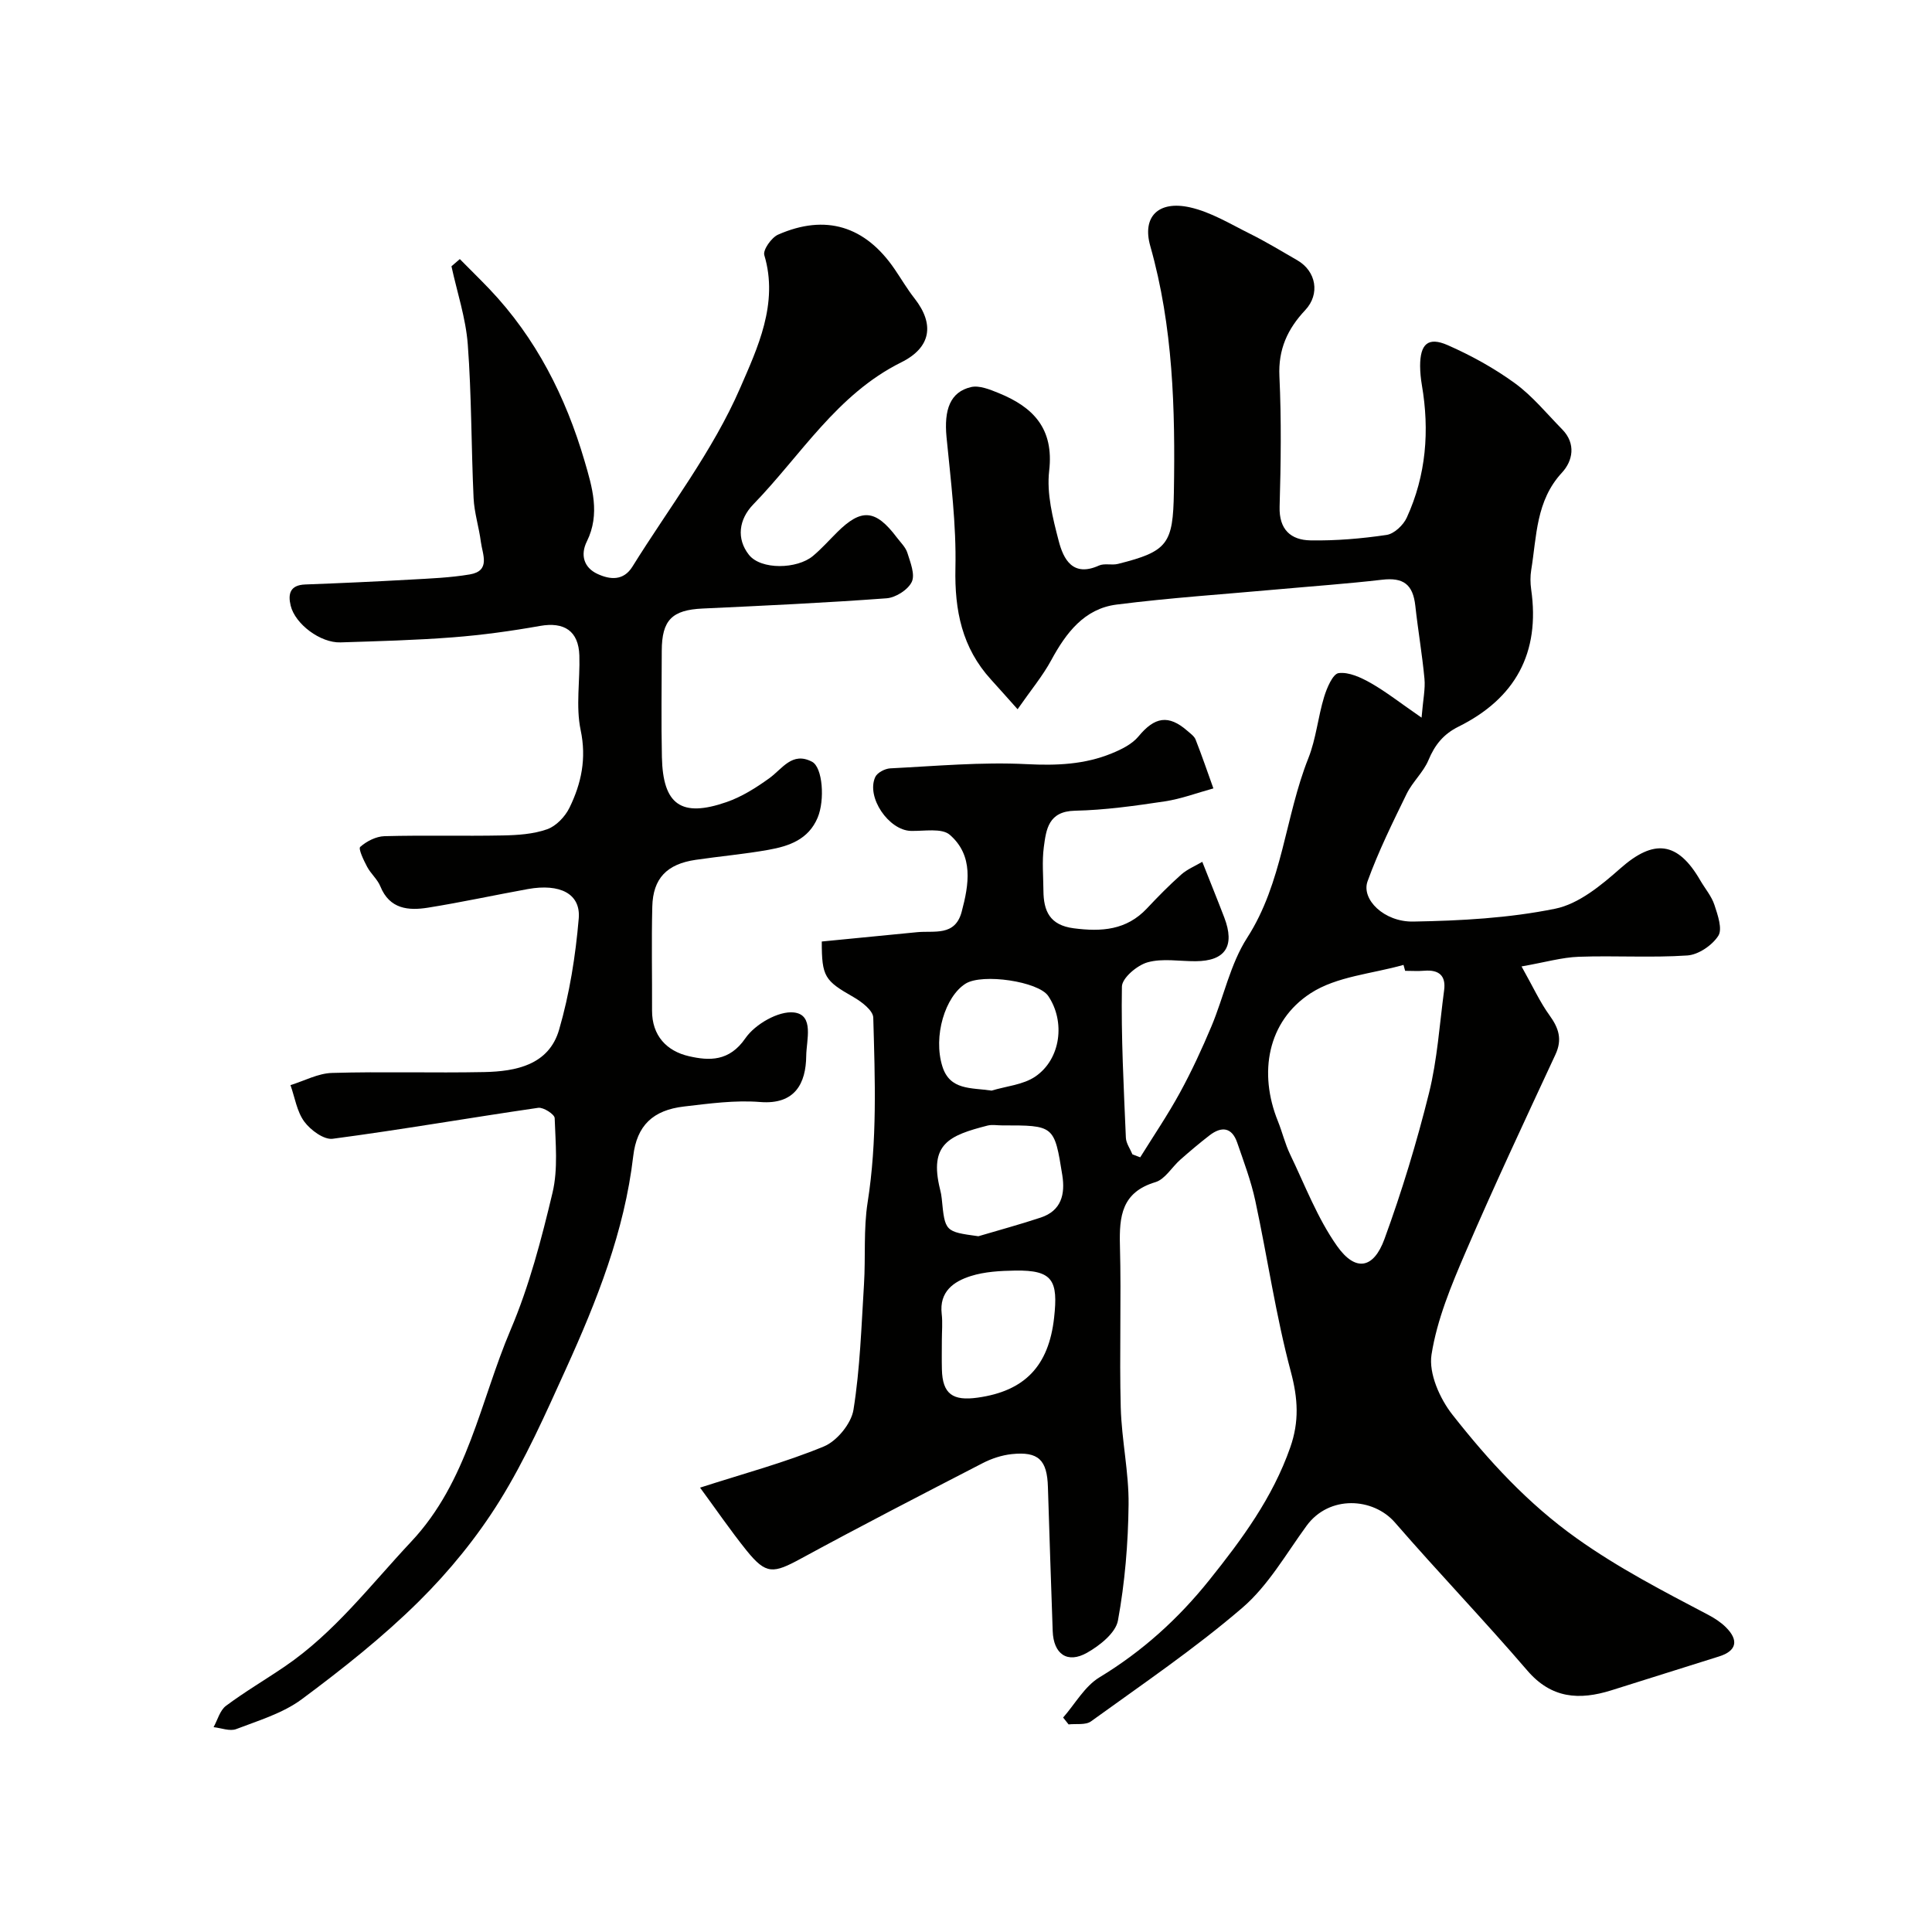
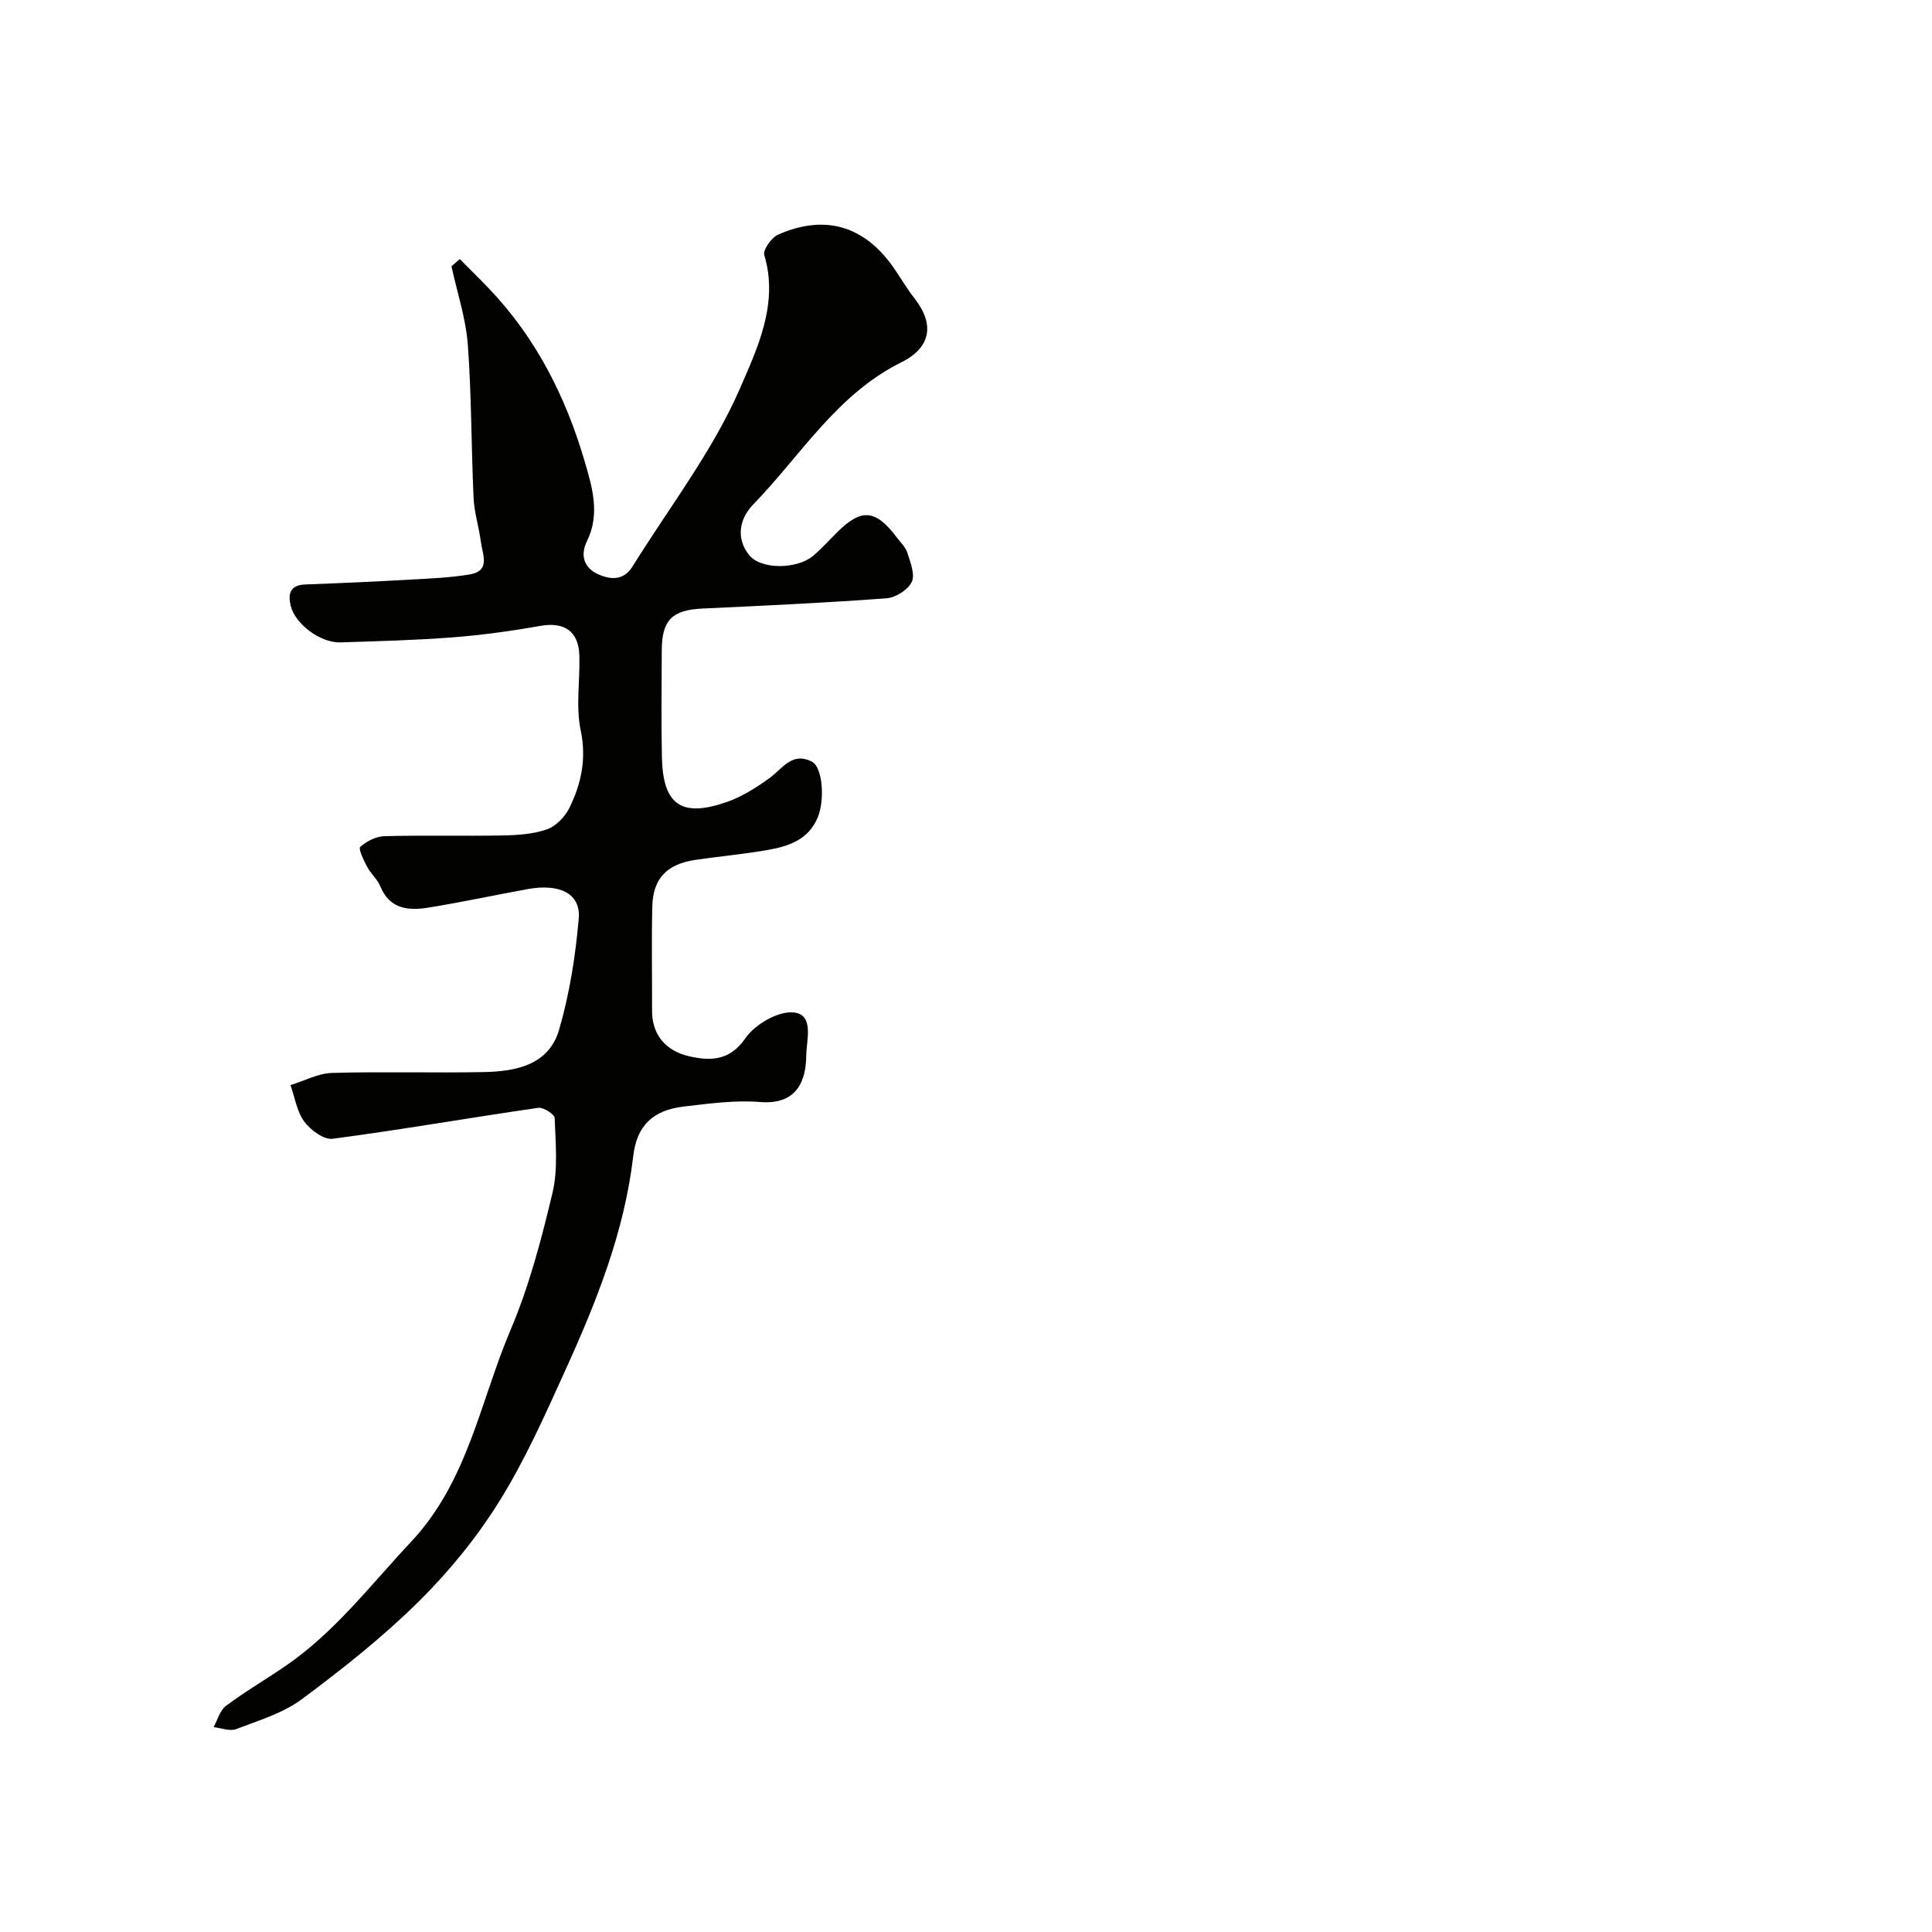
<svg xmlns="http://www.w3.org/2000/svg" enable-background="new 0 0 400 400" viewBox="0 0 400 400">
  <g fill="#010100">
-     <path d="m144.94 308c9.05-2.92 17.57-5.19 25.64-8.53 2.7-1.12 5.66-4.73 6.12-7.58 1.37-8.56 1.64-17.3 2.18-25.98.35-5.65-.12-11.4.75-16.95 2.01-12.74 1.53-25.51 1.17-38.27-.04-1.49-2.42-3.3-4.12-4.27-5.92-3.38-6.55-4.18-6.54-11.49 6.51-.64 13.12-1.29 19.73-1.93 3.56-.35 7.86.91 9.23-4.21 1.52-5.7 2.5-11.64-2.45-15.95-1.67-1.45-5.32-.74-8.07-.81-4.57-.12-9.28-6.97-7.37-11.15.41-.91 2.01-1.74 3.1-1.8 9.43-.47 18.89-1.35 28.28-.87 6.16.31 11.95.08 17.58-2.23 2.01-.82 4.21-1.9 5.54-3.51 3.34-4.05 6.21-4.58 10.13-1.15.62.55 1.42 1.09 1.7 1.81 1.31 3.33 2.47 6.73 3.68 10.1-3.36.92-6.68 2.18-10.1 2.69-6.15.92-12.36 1.8-18.56 1.93-5.5.12-5.96 3.84-6.45 7.55-.39 2.95-.1 5.99-.08 8.99.03 4.23 1.3 7.15 6.26 7.8 5.77.75 10.93.4 15.17-4.11 2.28-2.43 4.62-4.81 7.11-7.02 1.23-1.09 2.85-1.75 4.35-2.63 1.71 4.33 3.17 7.91 4.55 11.52 2.27 5.93.23 9.03-5.94 9.06-3.33.02-6.84-.64-9.94.23-2.15.6-5.28 3.24-5.31 5.02-.18 10.42.38 20.86.82 31.29.05 1.17.89 2.3 1.36 3.45.54.2 1.07.41 1.61.61 2.77-4.46 5.73-8.82 8.24-13.42 2.42-4.43 4.55-9.05 6.51-13.71 2.55-6.08 3.89-12.88 7.39-18.32 7.37-11.45 7.83-25.01 12.67-37.18 1.6-4.02 1.99-8.51 3.26-12.68.57-1.87 1.8-4.78 3.01-4.94 2.12-.27 4.65.92 6.68 2.07 3.17 1.81 6.07 4.1 10.49 7.15.31-3.77.8-5.95.6-8.06-.47-5.04-1.34-10.04-1.89-15.07-.49-4.49-2.49-5.94-6.91-5.42-7.17.83-14.39 1.34-21.58 1.99-11.12 1.01-22.28 1.74-33.36 3.15-6.68.85-10.46 5.85-13.53 11.51-1.77 3.27-4.2 6.18-6.97 10.16-2.23-2.49-3.85-4.33-5.5-6.14-6-6.58-7.56-14.3-7.37-23.09.2-9.01-.96-18.08-1.84-27.09-.55-5.7.75-9.37 5.07-10.38 1.72-.4 3.9.5 5.7 1.23 7.17 2.91 11.5 7.34 10.48 16.11-.55 4.71.74 9.78 1.97 14.5.99 3.84 2.94 7.55 8.34 5.11 1.13-.51 2.67-.02 3.93-.34 10.35-2.59 11.4-4.16 11.58-14.86.29-17.18-.15-34.24-4.89-50.96-1.72-6.06 1.68-9.46 8.22-8 4.33.97 8.35 3.44 12.39 5.45 3.36 1.67 6.58 3.63 9.84 5.51 3.92 2.27 4.74 7 1.64 10.31-3.66 3.89-5.62 8.12-5.35 13.72.42 8.98.3 18 .04 26.99-.14 4.74 2.33 6.9 6.39 6.97 5.25.09 10.56-.36 15.76-1.13 1.57-.23 3.47-2.03 4.18-3.59 4.01-8.76 4.74-17.99 3.12-27.45-.22-1.29-.35-2.62-.36-3.92 0-4.57 1.64-6.11 5.69-4.34 4.87 2.14 9.64 4.77 13.93 7.89 3.65 2.66 6.59 6.29 9.79 9.55 2.92 2.97 2.19 6.55-.04 8.96-5.41 5.84-5.22 13.16-6.37 20.17-.21 1.3-.19 2.68-.01 3.99 1.9 13.17-3.28 22.6-15.07 28.45-3.08 1.53-4.88 3.76-6.19 6.91-1.05 2.51-3.3 4.5-4.51 6.97-2.9 5.94-5.85 11.91-8.1 18.12-1.35 3.72 3.4 8.45 9.46 8.34 9.83-.17 19.79-.71 29.38-2.66 4.89-.99 9.55-4.86 13.5-8.35 6.91-6.11 11.85-5.65 16.56 2.51.98 1.69 2.33 3.25 2.92 5.07.68 2.07 1.7 4.99.79 6.39-1.27 1.97-4.12 3.91-6.41 4.06-7.46.5-14.99 0-22.48.27-3.46.12-6.89 1.13-11.84 2 2.4 4.27 3.82 7.4 5.79 10.12 1.91 2.64 2.69 4.99 1.22 8.14-6.31 13.58-12.68 27.15-18.6 40.9-2.95 6.85-5.91 13.94-7.05 21.21-.61 3.89 1.71 9.11 4.34 12.45 7.49 9.52 15.58 18.37 25.73 25.59 8.7 6.19 17.94 10.95 27.25 15.85 1.29.68 2.57 1.51 3.6 2.53 2.79 2.75 2.21 4.95-1.39 6.07-7.45 2.32-14.88 4.7-22.32 7.02-6.6 2.06-12.38 1.73-17.39-4.12-8.92-10.39-18.42-20.29-27.4-30.64-4.49-5.16-13.6-5.73-18.29.69-4.24 5.81-7.94 12.37-13.28 16.96-9.89 8.5-20.76 15.87-31.35 23.53-1.12.81-3.07.45-4.64.63-.38-.47-.75-.95-1.13-1.42 2.48-2.83 4.46-6.47 7.53-8.33 8.86-5.37 16.29-12.09 22.73-20.13 6.77-8.45 13.12-17.06 16.76-27.46 1.88-5.35 1.61-10.12.13-15.66-3.11-11.62-4.83-23.61-7.36-35.4-.88-4.1-2.38-8.07-3.75-12.05-1.11-3.22-3.26-3.42-5.75-1.49-2.07 1.6-4.08 3.3-6.05 5.04-1.74 1.54-3.14 4.03-5.13 4.63-6.99 2.09-7.51 7.06-7.35 13.12.3 11.18-.13 22.38.17 33.56.18 6.71 1.7 13.41 1.62 20.1-.09 8.02-.76 16.11-2.2 23.98-.47 2.57-3.76 5.18-6.39 6.67-4.11 2.33-6.96.25-7.12-4.49-.33-9.93-.7-19.87-.99-29.8-.16-5.61-1.94-7.42-7.5-6.83-2.04.22-4.15.91-5.99 1.86-12.57 6.49-25.14 12.97-37.57 19.73-5.84 3.18-7.27 3.37-11.3-1.59-3.42-4.26-6.54-8.83-9.66-13.06zm145.98-107c-.11-.41-.23-.82-.34-1.23-6.48 1.85-13.83 2.36-19.23 5.87-8.94 5.81-10.82 16.51-6.77 26.5.91 2.26 1.47 4.67 2.52 6.85 3.09 6.42 5.66 13.23 9.72 18.98 3.8 5.39 7.56 4.75 9.82-1.45 3.61-9.88 6.68-20 9.22-30.21 1.72-6.93 2.18-14.18 3.13-21.29.41-3.03-1.09-4.28-4.07-4.04-1.33.11-2.67.02-4 .02zm-95.92 76.51c0 2-.04 3.99.01 5.99.11 5.17 2.31 6.57 7.37 5.87 9.82-1.36 14.75-6.59 15.86-16.54.86-7.73-.26-9.9-8.07-9.77-3.08.05-6.3.22-9.2 1.14-3.53 1.12-6.54 3.22-6 7.84.21 1.79.03 3.64.03 5.47zm7.56-21.56c4.31-1.28 8.65-2.45 12.92-3.87 4.26-1.41 5.08-4.83 4.46-8.76-1.65-10.34-1.69-10.33-12.5-10.32-1 0-2.05-.2-2.99.04-7.93 2.04-12.15 3.78-9.82 13.21.16.63.29 1.28.35 1.93.67 6.82.66 6.82 7.58 7.77zm2.74-30.15c3.05-.93 6.55-1.2 9.06-2.92 5.3-3.62 6.23-11.42 2.66-16.68-2.03-3-13.62-4.72-17.1-2.55-4.24 2.65-6.77 10.9-4.81 17.14 1.56 4.99 5.96 4.37 10.19 5.01z" />
    <path d="m95.2 53.64c2.04 2.07 4.12 4.1 6.13 6.2 9.65 10.14 15.79 22.3 19.69 35.58 1.58 5.39 3.3 10.99.48 16.68-1.36 2.74-.67 5.39 2.19 6.72 2.58 1.2 5.38 1.5 7.25-1.51 7.62-12.26 16.64-23.92 22.32-37.02 3.51-8.11 8-17.43 4.98-27.47-.32-1.07 1.48-3.63 2.85-4.24 9.84-4.33 18.05-1.78 24.13 7.14 1.38 2.02 2.62 4.15 4.13 6.07 4.18 5.34 3.43 10.16-2.76 13.23-13.33 6.62-20.77 19.25-30.63 29.41-3.01 3.1-3.52 7.12-.91 10.43 2.5 3.17 9.99 2.98 13.26.25 1.78-1.49 3.34-3.25 4.99-4.89 5.03-5.02 7.98-4.78 12.37 1.05.79 1.04 1.83 2.02 2.2 3.21.61 1.96 1.63 4.47.9 6-.78 1.63-3.32 3.25-5.21 3.39-12.68.94-25.38 1.53-38.08 2.12-6.33.29-8.46 2.37-8.47 8.77-.01 7.33-.13 14.67.03 21.99.21 9.87 4 12.57 13.39 9.31 3.15-1.09 6.12-2.97 8.85-4.94 2.72-1.96 4.72-5.56 8.84-3.41 2.22 1.16 2.68 7.96 1.17 11.56-1.91 4.56-5.94 5.92-10.2 6.68-4.98.89-10.04 1.33-15.06 2.07-5.96.87-8.84 3.84-8.98 9.69-.18 7.16-.02 14.33-.05 21.49-.03 5.25 3.06 8.42 7.61 9.47 4.22.97 8.38 1.14 11.72-3.72 1.98-2.88 6.85-5.7 10.05-5.33 4.25.49 2.57 5.74 2.54 9-.06 5.64-2.29 10.12-9.53 9.54-5.2-.42-10.54.32-15.77.93-6.43.75-9.78 3.92-10.52 10.3-1.82 15.58-7.53 29.92-13.92 44.01-4.22 9.3-8.39 18.73-13.76 27.37-4.68 7.53-10.45 14.6-16.76 20.84-7.45 7.36-15.75 13.93-24.17 20.19-3.92 2.91-8.94 4.41-13.59 6.19-1.32.5-3.11-.23-4.68-.4.83-1.5 1.31-3.47 2.56-4.41 3.91-2.92 8.14-5.4 12.18-8.15 10.3-7.01 17.75-16.87 26.16-25.83 11.75-12.5 14.29-29.05 20.6-43.89 3.86-9.07 6.39-18.78 8.68-28.4 1.16-4.91.61-10.27.44-15.42-.03-.79-2.34-2.28-3.4-2.13-14.2 2.06-28.34 4.53-42.56 6.41-1.83.24-4.59-1.8-5.88-3.55-1.54-2.09-1.95-5-2.86-7.56 2.87-.88 5.71-2.44 8.6-2.52 10.49-.31 21 .03 31.49-.18 6.63-.13 13.4-1.49 15.52-8.75 2.17-7.45 3.41-15.29 4.07-23.04.44-5.15-3.9-7.29-10.53-6.1-6.89 1.25-13.74 2.74-20.66 3.85-4.07.65-7.96.32-9.88-4.4-.6-1.48-1.98-2.62-2.74-4.06-.71-1.33-1.86-3.74-1.43-4.12 1.32-1.17 3.28-2.17 5.02-2.22 8.16-.22 16.33.01 24.49-.15 3.09-.06 6.33-.27 9.19-1.28 1.87-.66 3.73-2.62 4.63-4.47 2.45-5.02 3.55-10.16 2.31-16.05-1.04-4.95-.11-10.29-.27-15.45-.16-5.1-3.15-7.01-8.13-6.13-5.96 1.06-11.99 1.89-18.03 2.36-7.75.6-15.53.8-23.3 1.05-4.15.13-9.38-3.78-10.31-7.61-.59-2.43-.13-4.26 3-4.38 7.27-.27 14.54-.6 21.8-1.01 4.1-.23 8.24-.39 12.28-1.07 4.38-.74 2.63-4.16 2.3-6.73-.39-3.05-1.37-6.04-1.51-9.09-.49-10.59-.41-21.22-1.2-31.79-.41-5.45-2.21-10.8-3.38-16.19.59-.51 1.16-1 1.73-1.49z" />
  </g>
</svg>